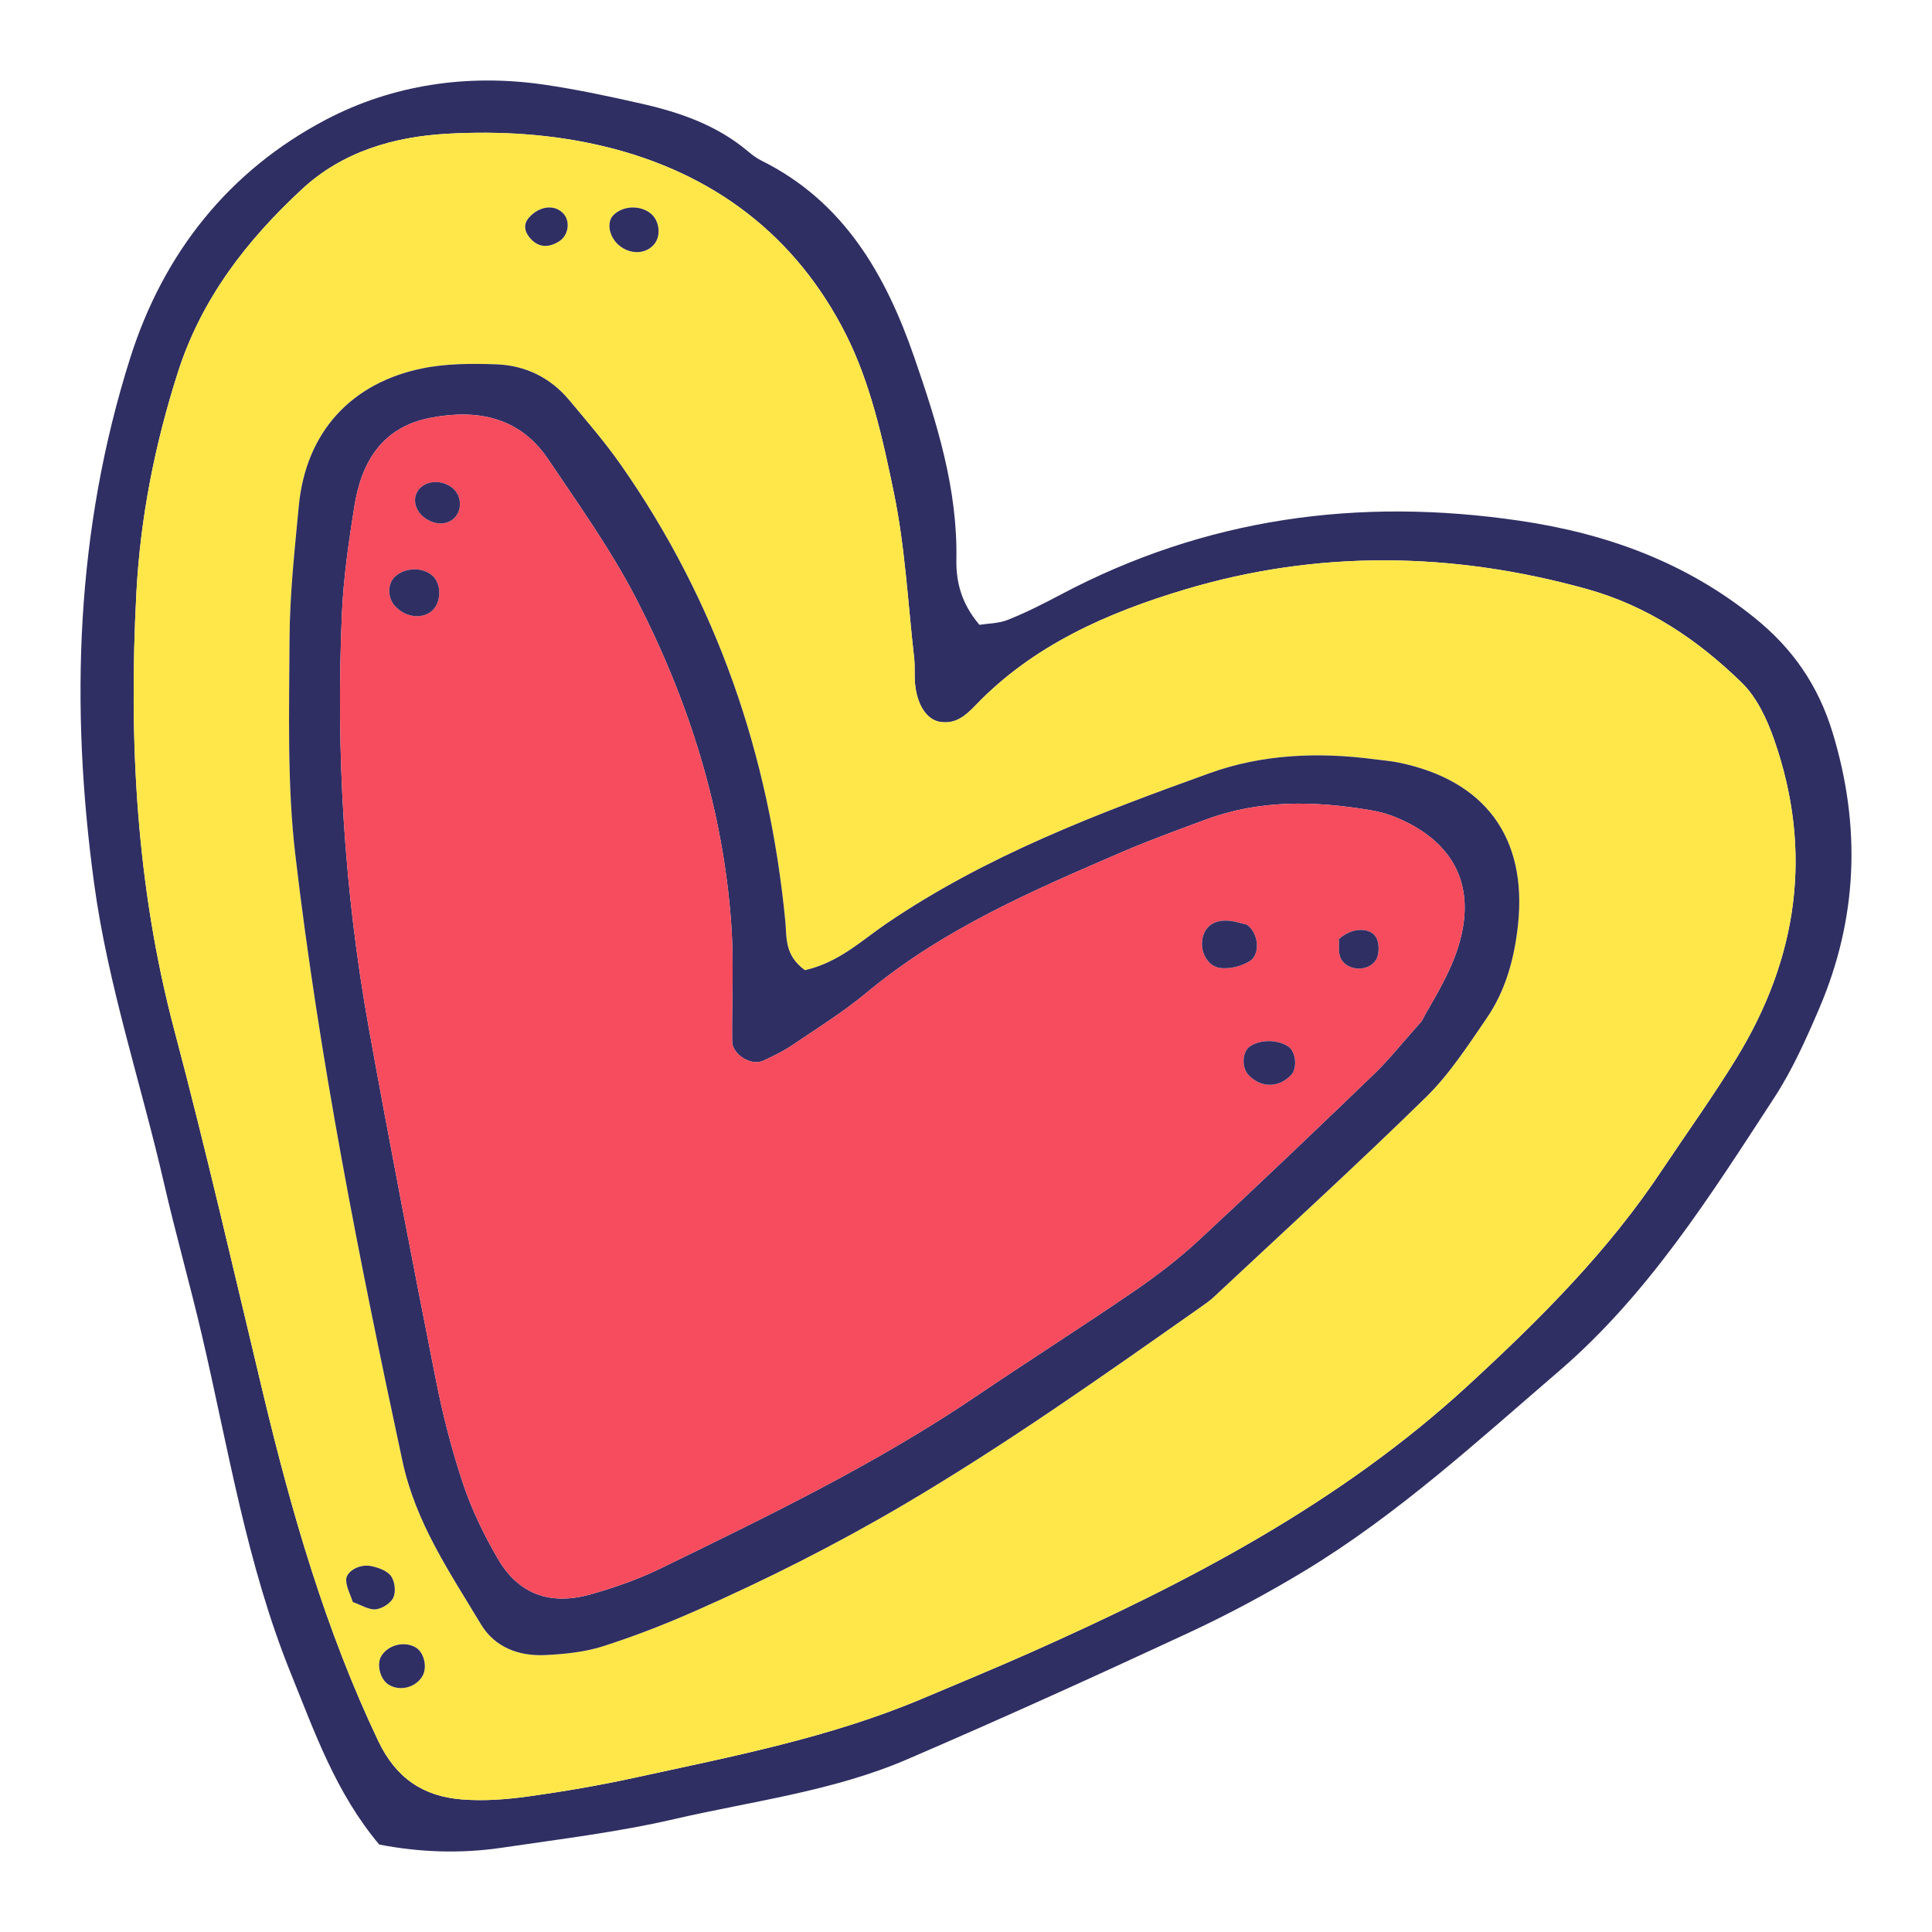
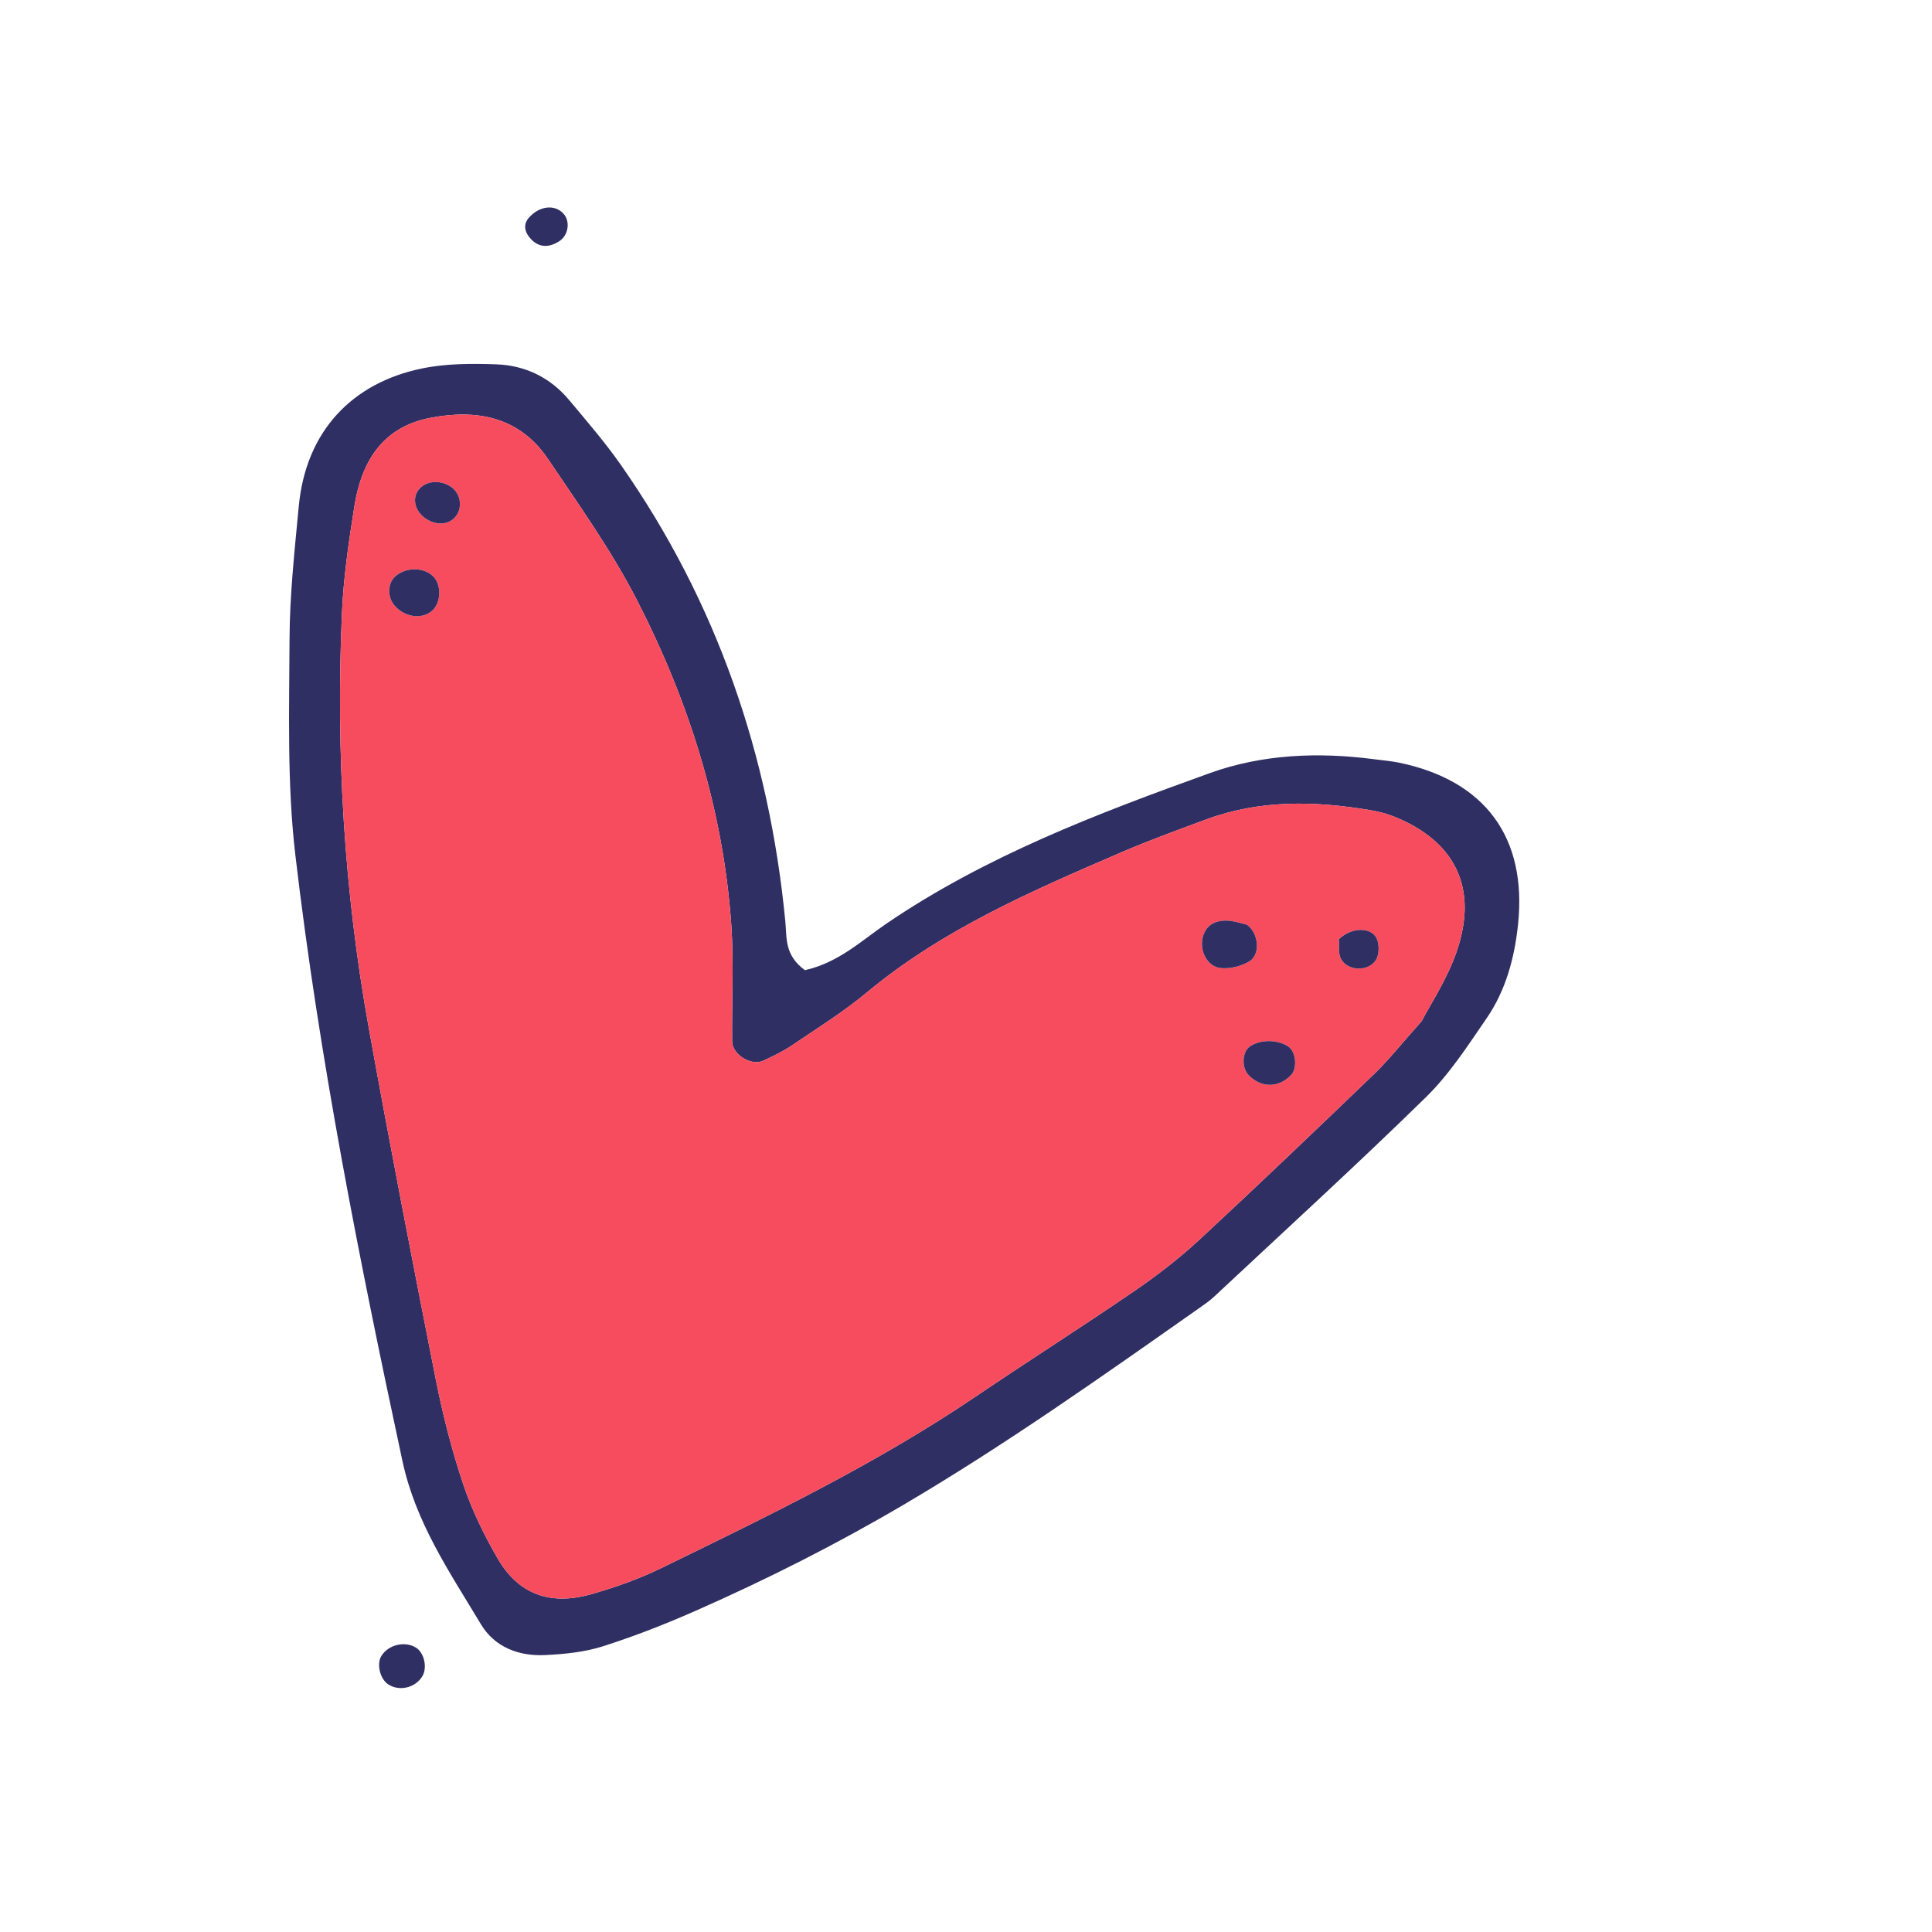
<svg xmlns="http://www.w3.org/2000/svg" version="1.1" id="Layer_1" x="0px" y="0px" width="1200px" height="1200px" viewBox="0 0 1200 1200" enable-background="new 0 0 1200 1200" xml:space="preserve">
  <g>
    <g>
-       <path fill="#302F63" d="M235.548,1145.682c-27.1-32.273-40.087-69.763-54.887-106.26c-27.35-67.45-38.707-139.124-55.109-209.472    c-7.415-31.809-16.389-63.255-23.704-95.082C87.605,672.89,67.134,612.346,58.505,549.086    C43.438,438.612,46.961,329.299,80.917,222.219c20.722-65.337,61.419-116.27,121.429-147.849    c41.362-21.765,88.242-28.712,135.613-21.797c20.41,2.98,40.662,7.311,60.789,11.886c23.643,5.375,46.351,13.268,65.396,29.184    c2.633,2.2,5.389,4.424,8.438,5.93c51.472,25.422,77.494,70.918,95.265,122.292c14.07,40.674,27.006,81.728,26.179,125.725    c-0.26,13.806,3.103,27.369,14.33,40.498c5.079-0.825,11.871-0.788,17.715-3.122c11.16-4.457,21.96-9.923,32.595-15.564    c89.893-47.686,185.111-60.713,285.255-45.96c53.989,7.952,103.014,25.731,145.932,60.318    c23.69,19.091,39.494,42.026,48.383,71.185c17.808,58.43,15.652,115.527-8.329,171.53c-8.117,18.948-16.654,38.088-27.857,55.272    c-39.479,60.556-78.172,122.113-133.702,169.842c-50.812,43.674-100.374,89.198-158.025,124.104    c-23.507,14.234-47.908,27.263-72.83,38.842c-57.714,26.812-115.687,53.124-174.143,78.263    c-46.145,19.846-96.236,25.906-144.757,37.119c-35.104,8.115-71.12,12.433-106.834,17.734    C286.121,1151.457,260.512,1150.522,235.548,1145.682z M1032.561,726.375c15.334-22.92,31.436-45.369,45.848-68.854    c38.222-62.284,47.886-128.502,23.521-198.166c-4.432-12.669-10.737-26.22-20.103-35.339    c-27.328-26.61-58.365-47.639-96.19-58.158c-83.547-23.231-167.329-24.398-249.993,0.397    c-47.658,14.297-93.869,34.464-129.664,71.783c-6.011,6.267-12.35,11.951-22.169,10.331c-8.211-1.355-14.375-10.621-15.503-24.196    c-0.427-5.139,0.069-10.367-0.51-15.48c-3.878-34.22-5.646-68.889-12.569-102.491c-6.912-33.557-14.56-68.303-29.822-98.517    c-30.988-61.334-82.355-100.43-149.982-116.708c-32.14-7.736-64.986-9.731-97.628-7.906c-33.104,1.851-64.95,11.034-90.119,34.334    c-34.501,31.944-62.613,68.158-77.287,114.153c-14.253,44.671-23.228,89.946-25.687,136.724    c-4.819,91.703-0.093,182.319,23.609,271.718c19.861,74.911,37.134,150.515,55.2,225.895    c17.702,73.854,38.634,146.484,71.423,215.448c11.032,23.207,28.021,34.399,51.873,36.309c13.575,1.089,27.537,0.044,41.081-1.826    c22.168-3.062,44.294-6.856,66.157-11.62c60.581-13.202,121.606-24.936,179.134-49.278c22.203-9.395,44.504-18.564,66.526-28.362    c97.931-43.571,192.272-92.564,272.237-166.162C956.535,819.364,999.008,777.068,1032.561,726.375z" />
-       <path fill="#FFE74A" d="M1032.561,726.375c-33.553,50.693-76.025,92.987-120.614,134.027    C831.98,934,737.64,982.993,639.709,1026.564c-22.022,9.798-44.327,18.968-66.526,28.362    c-57.527,24.343-118.555,36.076-179.134,49.278c-21.865,4.764-43.989,8.559-66.159,11.62c-13.542,1.87-27.506,2.913-41.081,1.826    c-23.852-1.911-40.839-13.102-51.873-36.309c-32.787-68.964-53.719-141.595-71.421-215.448    c-18.068-75.38-35.341-150.983-55.2-225.895c-23.702-89.398-28.429-180.016-23.609-271.718    c2.457-46.778,11.432-92.053,25.685-136.724c14.674-45.994,42.784-82.208,77.289-114.153c25.167-23.3,57.016-32.484,90.117-34.334    c32.642-1.825,65.49,0.17,97.628,7.906c67.629,16.277,118.996,55.373,149.982,116.708c15.265,30.214,22.91,64.961,29.824,98.517    c6.922,33.604,8.691,68.271,12.569,102.491c0.579,5.113,0.081,10.34,0.508,15.48c1.13,13.575,7.292,22.84,15.505,24.196    c9.819,1.62,16.158-4.064,22.169-10.331c35.795-37.318,82.004-57.486,129.664-71.783c82.664-24.795,166.444-23.628,249.991-0.397    c37.827,10.52,68.864,31.549,96.192,58.158c9.363,9.118,15.671,22.669,20.103,35.339c24.362,69.663,14.698,135.882-23.521,198.166    C1063.996,681.006,1047.893,703.457,1032.561,726.375z M499.96,602.608c-12.863-9.367-11.205-20.259-12.178-30.327    c-9.978-103.184-42.53-198.296-102.157-283.536c-9.839-14.067-21.152-27.135-32.183-40.331    c-11.676-13.965-27.25-21.479-45.119-22.116c-15.366-0.546-31.21-0.529-46.164,2.547c-43.217,8.892-72.183,38.717-76.596,85.684    c-2.579,27.438-5.613,54.973-5.724,82.476c-0.183,44.729-1.582,89.871,3.615,134.123c14.87,126.631,39.727,251.615,66.497,376.275    c8.278,38.551,29.407,69.16,48.705,101.372c8.643,14.423,23.627,20.034,40.048,19.219c11.961-0.593,24.297-1.808,35.618-5.404    c19.65-6.245,38.977-13.809,57.855-22.14c44.146-19.475,87.208-41.195,128.814-65.684    c63.896-37.606,124.333-80.434,184.921-123.026c2.815-1.979,5.662-3.982,8.168-6.325c44.008-41.167,88.554-81.785,131.602-123.936    c14.591-14.287,26.03-32.019,37.694-49.015c11.918-17.362,17.34-37.557,19.513-58.294c5.664-54.088-20.53-89.42-73.876-100.462    c-5.051-1.046-10.234-1.441-15.359-2.117c-34.704-4.57-69.53-3.167-102.215,8.602c-69.672,25.084-138.984,51.369-200.903,93.511    C535.076,584.229,521.085,597.789,499.96,602.608z M219.161,995.061c5.17,1.802,9.855,4.93,14.191,4.505    c4.013-0.395,9.383-3.808,10.978-7.33c1.644-3.632,0.911-10.069-1.467-13.31c-2.477-3.373-7.975-5.338-12.484-6.227    c-7.253-1.429-15.568,3.43-15.371,8.823C215.173,986.019,217.65,990.429,219.161,995.061z M406.754,151.139    c3.917-5.341,2.693-14.217-2.557-18.51c-6.66-5.444-17.617-4.886-23.37,1.192c-4.103,4.337-2.518,13.095,3.306,18.249    C391.342,158.452,401.702,158.023,406.754,151.139z M236.873,1028.555c-3.063,4.98-0.868,14.191,4.187,17.58    c6.928,4.642,17.115,2.192,21.348-5.129c3.101-5.36,1.06-14.416-3.961-17.574C251.51,1019.068,241.198,1021.516,236.873,1028.555z     M349.936,132.661c-5.388-5.855-14.837-4.87-21.357,2.478c-4.069,4.586-2.407,9.404,1.056,13.198    c5.189,5.685,11.522,5.489,17.713,1.502C353.143,146.109,354.332,137.435,349.936,132.661z" />
      <path fill="#302F63" d="M499.96,602.608c21.125-4.821,35.116-18.381,50.575-28.903c61.919-42.142,131.231-68.427,200.903-93.511    c32.685-11.769,67.511-13.172,102.215-8.602c5.125,0.675,10.311,1.071,15.359,2.117c53.344,11.042,79.54,46.374,73.876,100.462    c-2.173,20.737-7.595,40.932-19.513,58.294c-11.664,16.996-23.102,34.728-37.694,49.015    c-43.048,42.15-87.594,82.769-131.602,123.936c-2.506,2.343-5.353,4.347-8.168,6.325    c-60.588,42.593-121.025,85.42-184.921,123.026c-41.606,24.486-84.668,46.207-128.814,65.684    c-18.881,8.331-38.205,15.895-57.855,22.14c-11.321,3.597-23.657,4.812-35.618,5.404c-16.421,0.817-31.405-4.796-40.048-19.219    c-19.298-32.212-40.425-62.821-48.705-101.372c-26.771-124.66-51.627-249.645-66.497-376.275    c-5.197-44.253-3.798-89.396-3.617-134.123c0.112-27.502,3.146-55.036,5.726-82.476c4.413-46.967,33.379-76.792,76.596-85.684    c14.954-3.077,30.798-3.094,46.164-2.547c17.867,0.636,33.443,8.151,45.119,22.116c11.03,13.195,22.344,26.264,32.183,40.331    c59.625,85.24,92.18,180.353,102.157,283.536C488.757,582.35,487.097,593.241,499.96,602.608z M883.012,634.281    c5.224-10.191,15.992-26.196,21.94-43.827c13.186-39.096-1.164-67.919-38.86-83.173c-4.735-1.914-9.828-3.197-14.878-4.051    c-34.437-5.817-68.666-6.595-102.056,5.755c-17.767,6.572-35.603,13.056-52.987,20.552    c-55.375,23.878-110.714,47.763-157.794,86.935c-14.522,12.081-30.731,22.17-46.424,32.795c-5.614,3.804-11.854,6.774-18.04,9.627    c-7.28,3.358-19.062-3.872-19.163-11.981c-0.303-24.068,1.15-48.235-0.512-72.197c-4.966-71.536-26.178-138.881-58.755-202.233    c-15.678-30.486-35.84-58.762-55.056-87.308c-17.681-26.262-44.17-31.253-73.258-25.618c-29.713,5.755-42.65,27.284-47.04,54.792    c-3.526,22.082-6.774,44.366-7.755,66.668c-3.789,86.357,1.339,172.293,16.667,257.398    c13.134,72.919,27.247,145.668,41.628,218.353c4.339,21.927,9.892,43.767,16.991,64.941c5.426,16.185,13.062,31.9,21.688,46.674    c12.729,21.794,32.378,29.013,57.678,21.851c14.861-4.207,29.673-9.419,43.536-16.177c66.6-32.472,133.371-64.668,194.99-106.338    c32.814-22.189,66.271-43.437,98.961-65.807c14.165-9.692,27.912-20.298,40.494-31.954    c36.621-33.919,72.687-68.444,108.666-103.046C862.345,658.574,869.842,649.021,883.012,634.281z" />
-       <path fill="#302F63" d="M219.161,995.061c-1.512-4.632-3.988-9.042-4.153-13.538c-0.195-5.394,8.118-10.252,15.371-8.823    c4.51,0.889,10.008,2.854,12.484,6.227c2.378,3.24,3.11,9.68,1.467,13.312c-1.595,3.522-6.965,6.936-10.978,7.33    C229.017,999.99,224.331,996.862,219.161,995.061z" />
-       <path fill="#302F63" d="M406.754,151.139c-5.052,6.885-15.412,7.312-22.621,0.932c-5.823-5.154-7.408-13.911-3.306-18.249    c5.753-6.078,16.71-6.637,23.37-1.192C409.448,136.922,410.671,145.797,406.754,151.139z" />
      <path fill="#302F63" d="M236.873,1028.555c4.325-7.039,14.637-9.486,21.573-5.123c5.021,3.158,7.06,12.214,3.961,17.574    c-4.232,7.321-14.42,9.771-21.348,5.129C236.005,1042.746,233.81,1033.535,236.873,1028.555z" />
      <path fill="#302F63" d="M349.936,132.661c4.396,4.774,3.207,13.447-2.589,17.177c-6.19,3.987-12.523,4.183-17.713-1.502    c-3.463-3.793-5.125-8.612-1.056-13.198C335.099,127.792,344.548,126.807,349.936,132.661z" />
      <path fill="#F74C5E" d="M883.012,634.281c-13.172,14.739-20.667,24.293-29.337,32.629    c-35.979,34.602-72.045,69.125-108.664,103.046c-12.582,11.654-26.329,22.26-40.494,31.952    c-32.691,22.37-66.148,43.617-98.961,65.807c-61.621,41.67-128.393,73.866-194.992,106.34    c-13.861,6.756-28.675,11.97-43.536,16.177c-25.298,7.16-44.947-0.057-57.676-21.851c-8.629-14.773-16.265-30.491-21.688-46.674    c-7.102-21.177-12.654-43.017-16.993-64.943c-14.381-72.685-28.494-145.434-41.626-218.351    c-15.328-85.104-20.456-171.042-16.667-257.399c0.979-22.302,4.229-44.586,7.753-66.668c4.392-27.508,17.329-49.037,47.042-54.792    c29.086-5.635,55.577-0.643,73.256,25.619c19.216,28.546,39.38,56.82,55.056,87.307c32.579,63.352,53.789,130.698,58.755,202.234    c1.662,23.96,0.209,48.127,0.512,72.197c0.103,8.107,11.885,15.34,19.165,11.981c6.184-2.854,12.424-5.823,18.04-9.627    c15.69-10.627,31.899-20.716,46.422-32.797c47.082-39.172,102.421-63.057,157.794-86.934    c17.385-7.496,35.223-13.979,52.989-20.552c33.388-12.349,67.617-11.572,102.056-5.754c5.05,0.853,10.141,2.134,14.878,4.05    c37.694,15.254,52.044,44.078,38.86,83.172C899.004,608.085,888.236,624.092,883.012,634.281z M774.492,574.343    c-3.25-0.692-7.999-2.467-12.772-2.545c-7.016-0.112-12.792,2.866-14.678,10.424c-2.073,8.309,2.736,18.097,11.014,19.036    c5.87,0.668,12.989-1.126,18.08-4.234C782.877,592.909,781.998,579.786,774.492,574.343z M268.658,357.603    c-6.05-5.434-16.648-5.287-23.053,0.323c-4.945,4.329-5.16,12.886-0.459,18.271c6.069,6.952,16.064,8.616,22.529,3.75    C274.108,375.108,274.639,362.978,268.658,357.603z M801.908,667.721c4.11-4.323,2.994-14.726-1.913-17.832    c-6.897-4.366-17.381-4.3-23.741,0.151c-4.806,3.358-5.186,13.143-0.695,17.769C783.353,675.843,794.22,675.807,801.908,667.721z     M283.238,320.542c4.083-5.378,2.916-13.598-2.514-17.708c-7.43-5.624-17.964-4.174-21.749,2.993    c-2.98,5.643-0.225,12.974,6.325,16.828C272.025,326.612,279.281,325.758,283.238,320.542z M831.625,583.359    c0.3,3.392-0.665,8.746,1.396,12.389c4.199,7.422,16.679,7.93,21.482,0.675c2.215-3.343,2.323-9.977,0.494-13.693    C851.537,575.691,839.425,575.856,831.625,583.359z" />
      <path fill="#302F63" d="M774.492,574.343c7.506,5.441,8.385,18.566,1.642,22.681c-5.089,3.106-12.21,4.9-18.08,4.234    c-8.277-0.939-13.085-10.728-11.012-19.038c1.884-7.556,7.662-10.536,14.678-10.422    C766.495,571.876,771.242,573.65,774.492,574.343z" />
      <path fill="#302F63" d="M268.658,357.603c5.98,5.375,5.449,17.505-0.982,22.345c-6.465,4.865-16.46,3.201-22.529-3.75    c-4.701-5.384-4.486-13.941,0.459-18.271C252.01,352.316,262.609,352.169,268.658,357.603z" />
      <path fill="#302F63" d="M801.908,667.721c-7.688,8.084-18.556,8.122-26.35,0.088c-4.49-4.628-4.108-14.41,0.695-17.769    c6.362-4.451,16.844-4.518,23.743-0.151C804.903,652.995,806.019,663.399,801.908,667.721z" />
      <path fill="#302F63" d="M283.238,320.542c-3.957,5.215-11.213,6.07-17.938,2.113c-6.552-3.853-9.306-11.184-6.325-16.828    c3.785-7.167,14.319-8.617,21.749-2.993C286.154,306.945,287.319,315.164,283.238,320.542z" />
      <path fill="#302F63" d="M831.625,583.359c7.8-7.503,19.912-7.668,23.373-0.63c1.829,3.719,1.721,10.353-0.494,13.693    c-4.806,7.255-17.283,6.745-21.482-0.675C830.96,592.105,831.925,586.753,831.625,583.359z" />
    </g>
  </g>
</svg>